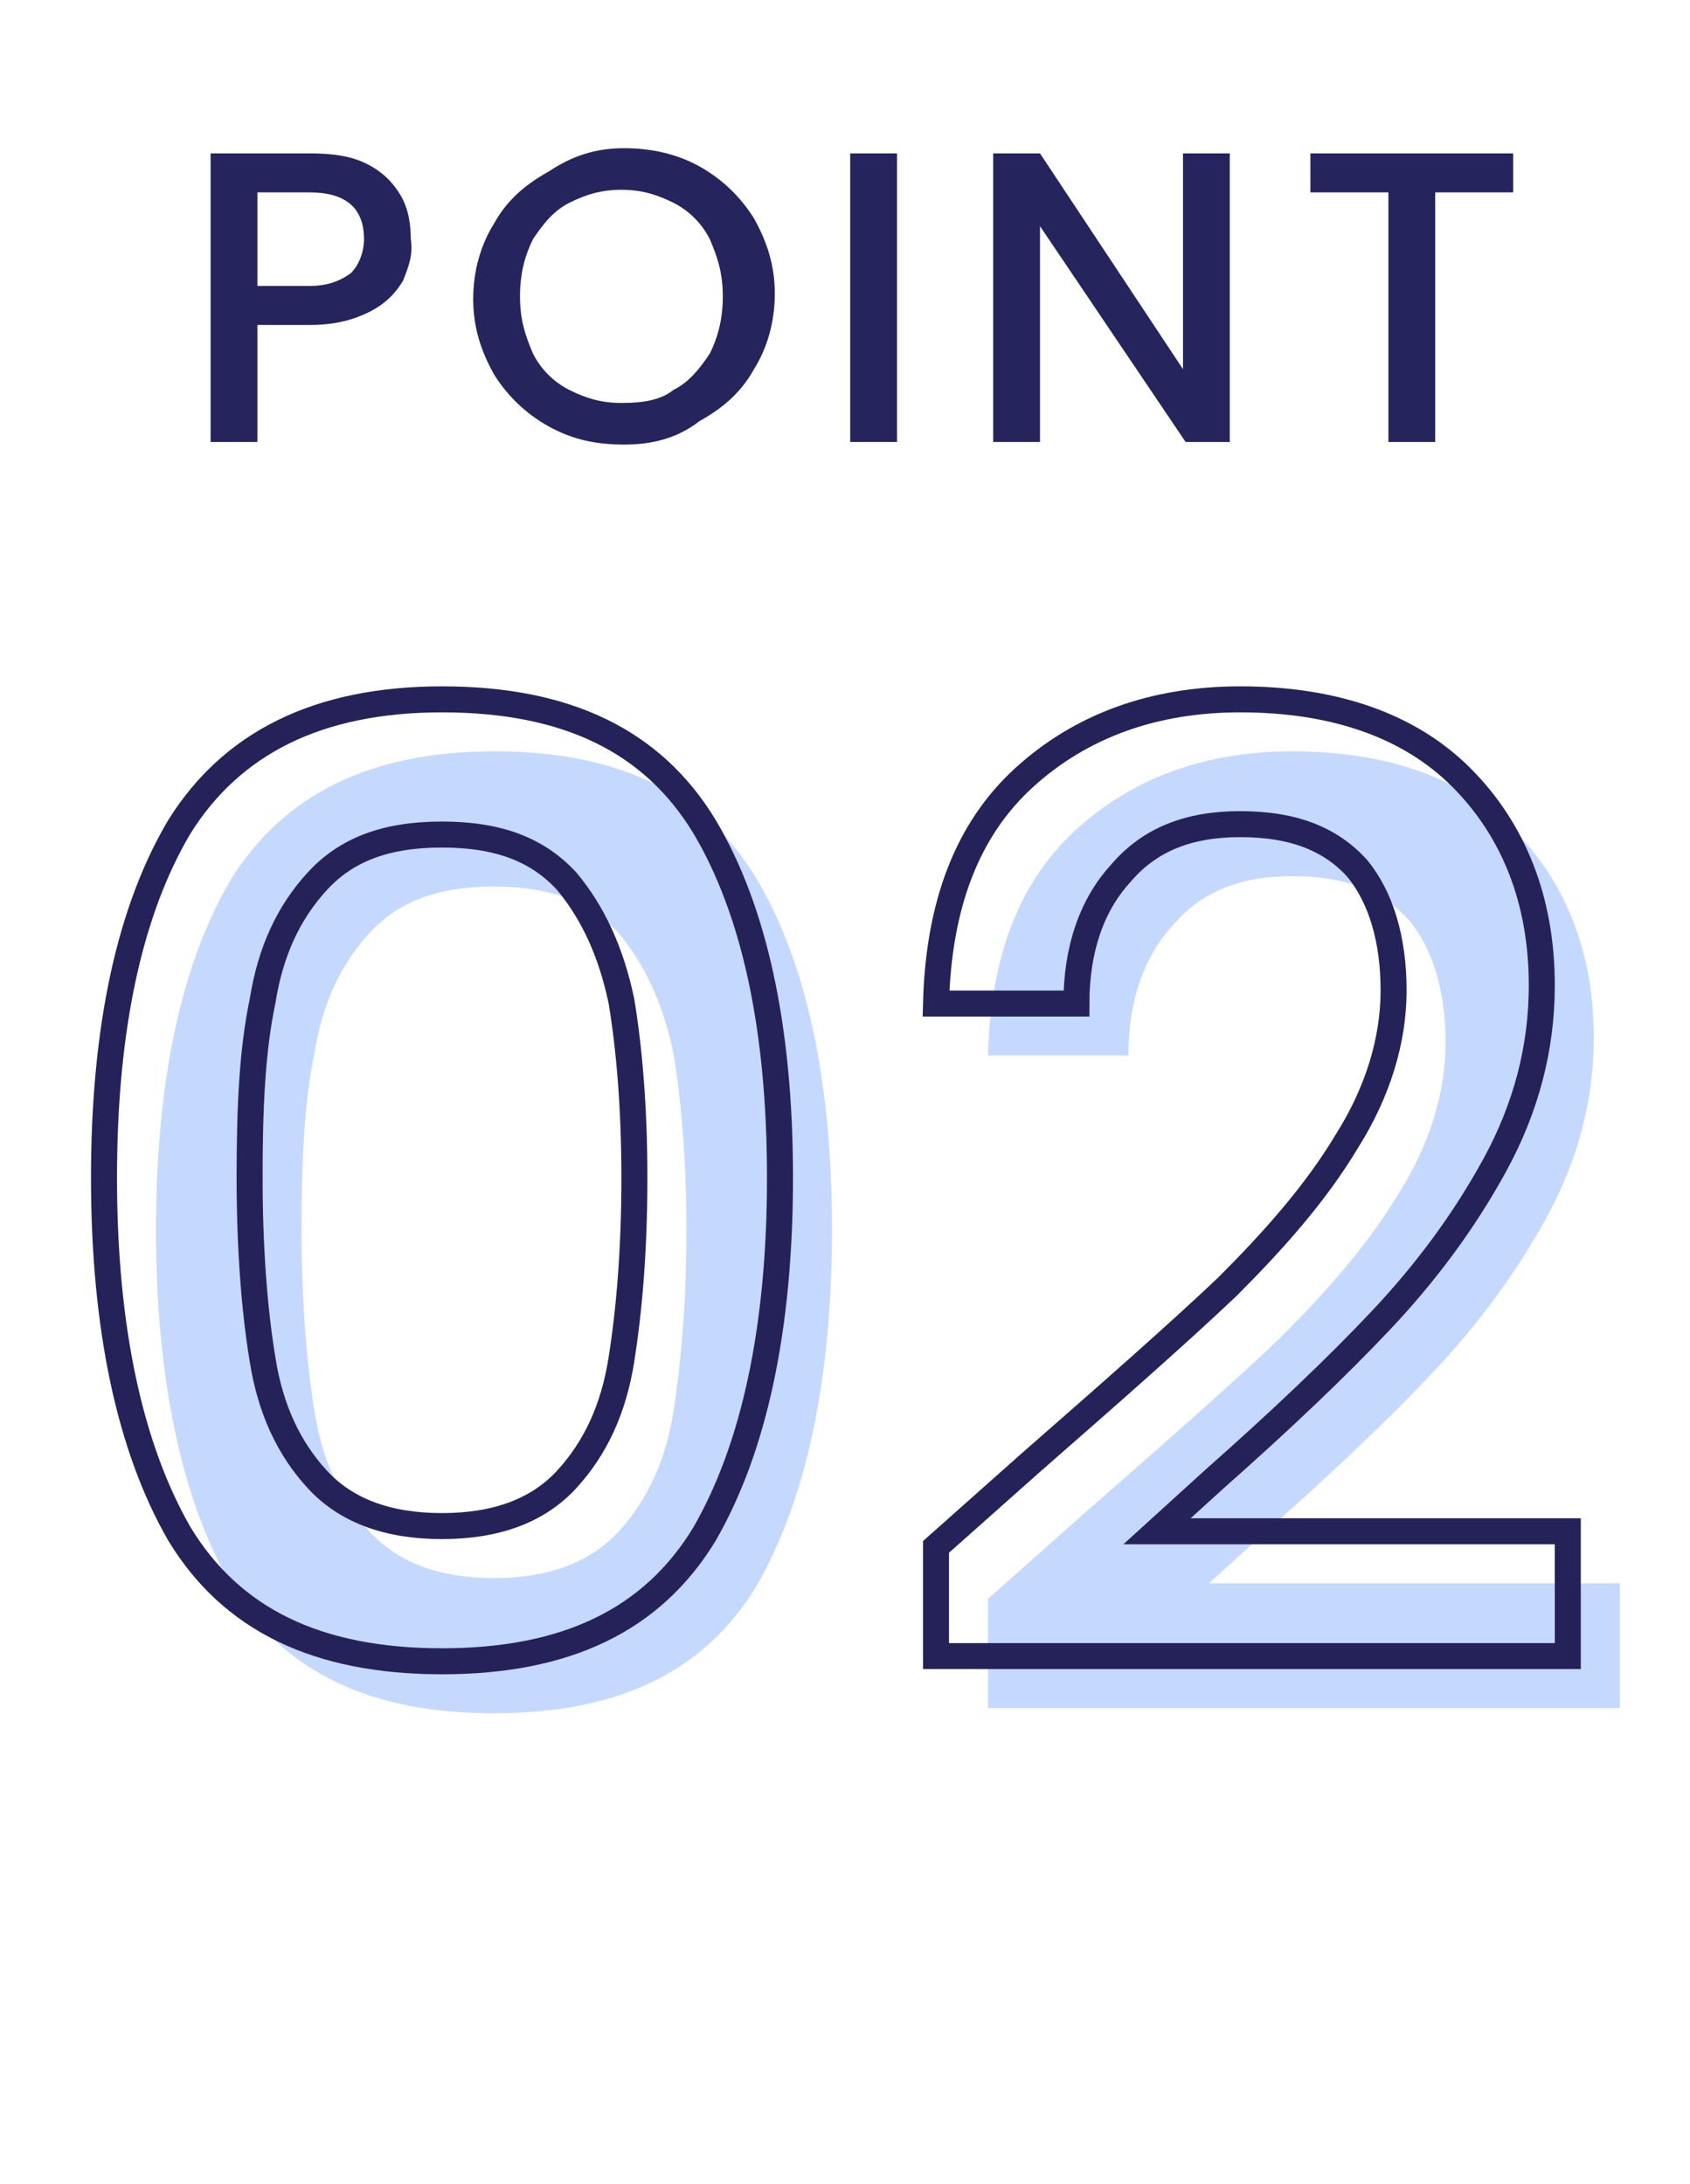
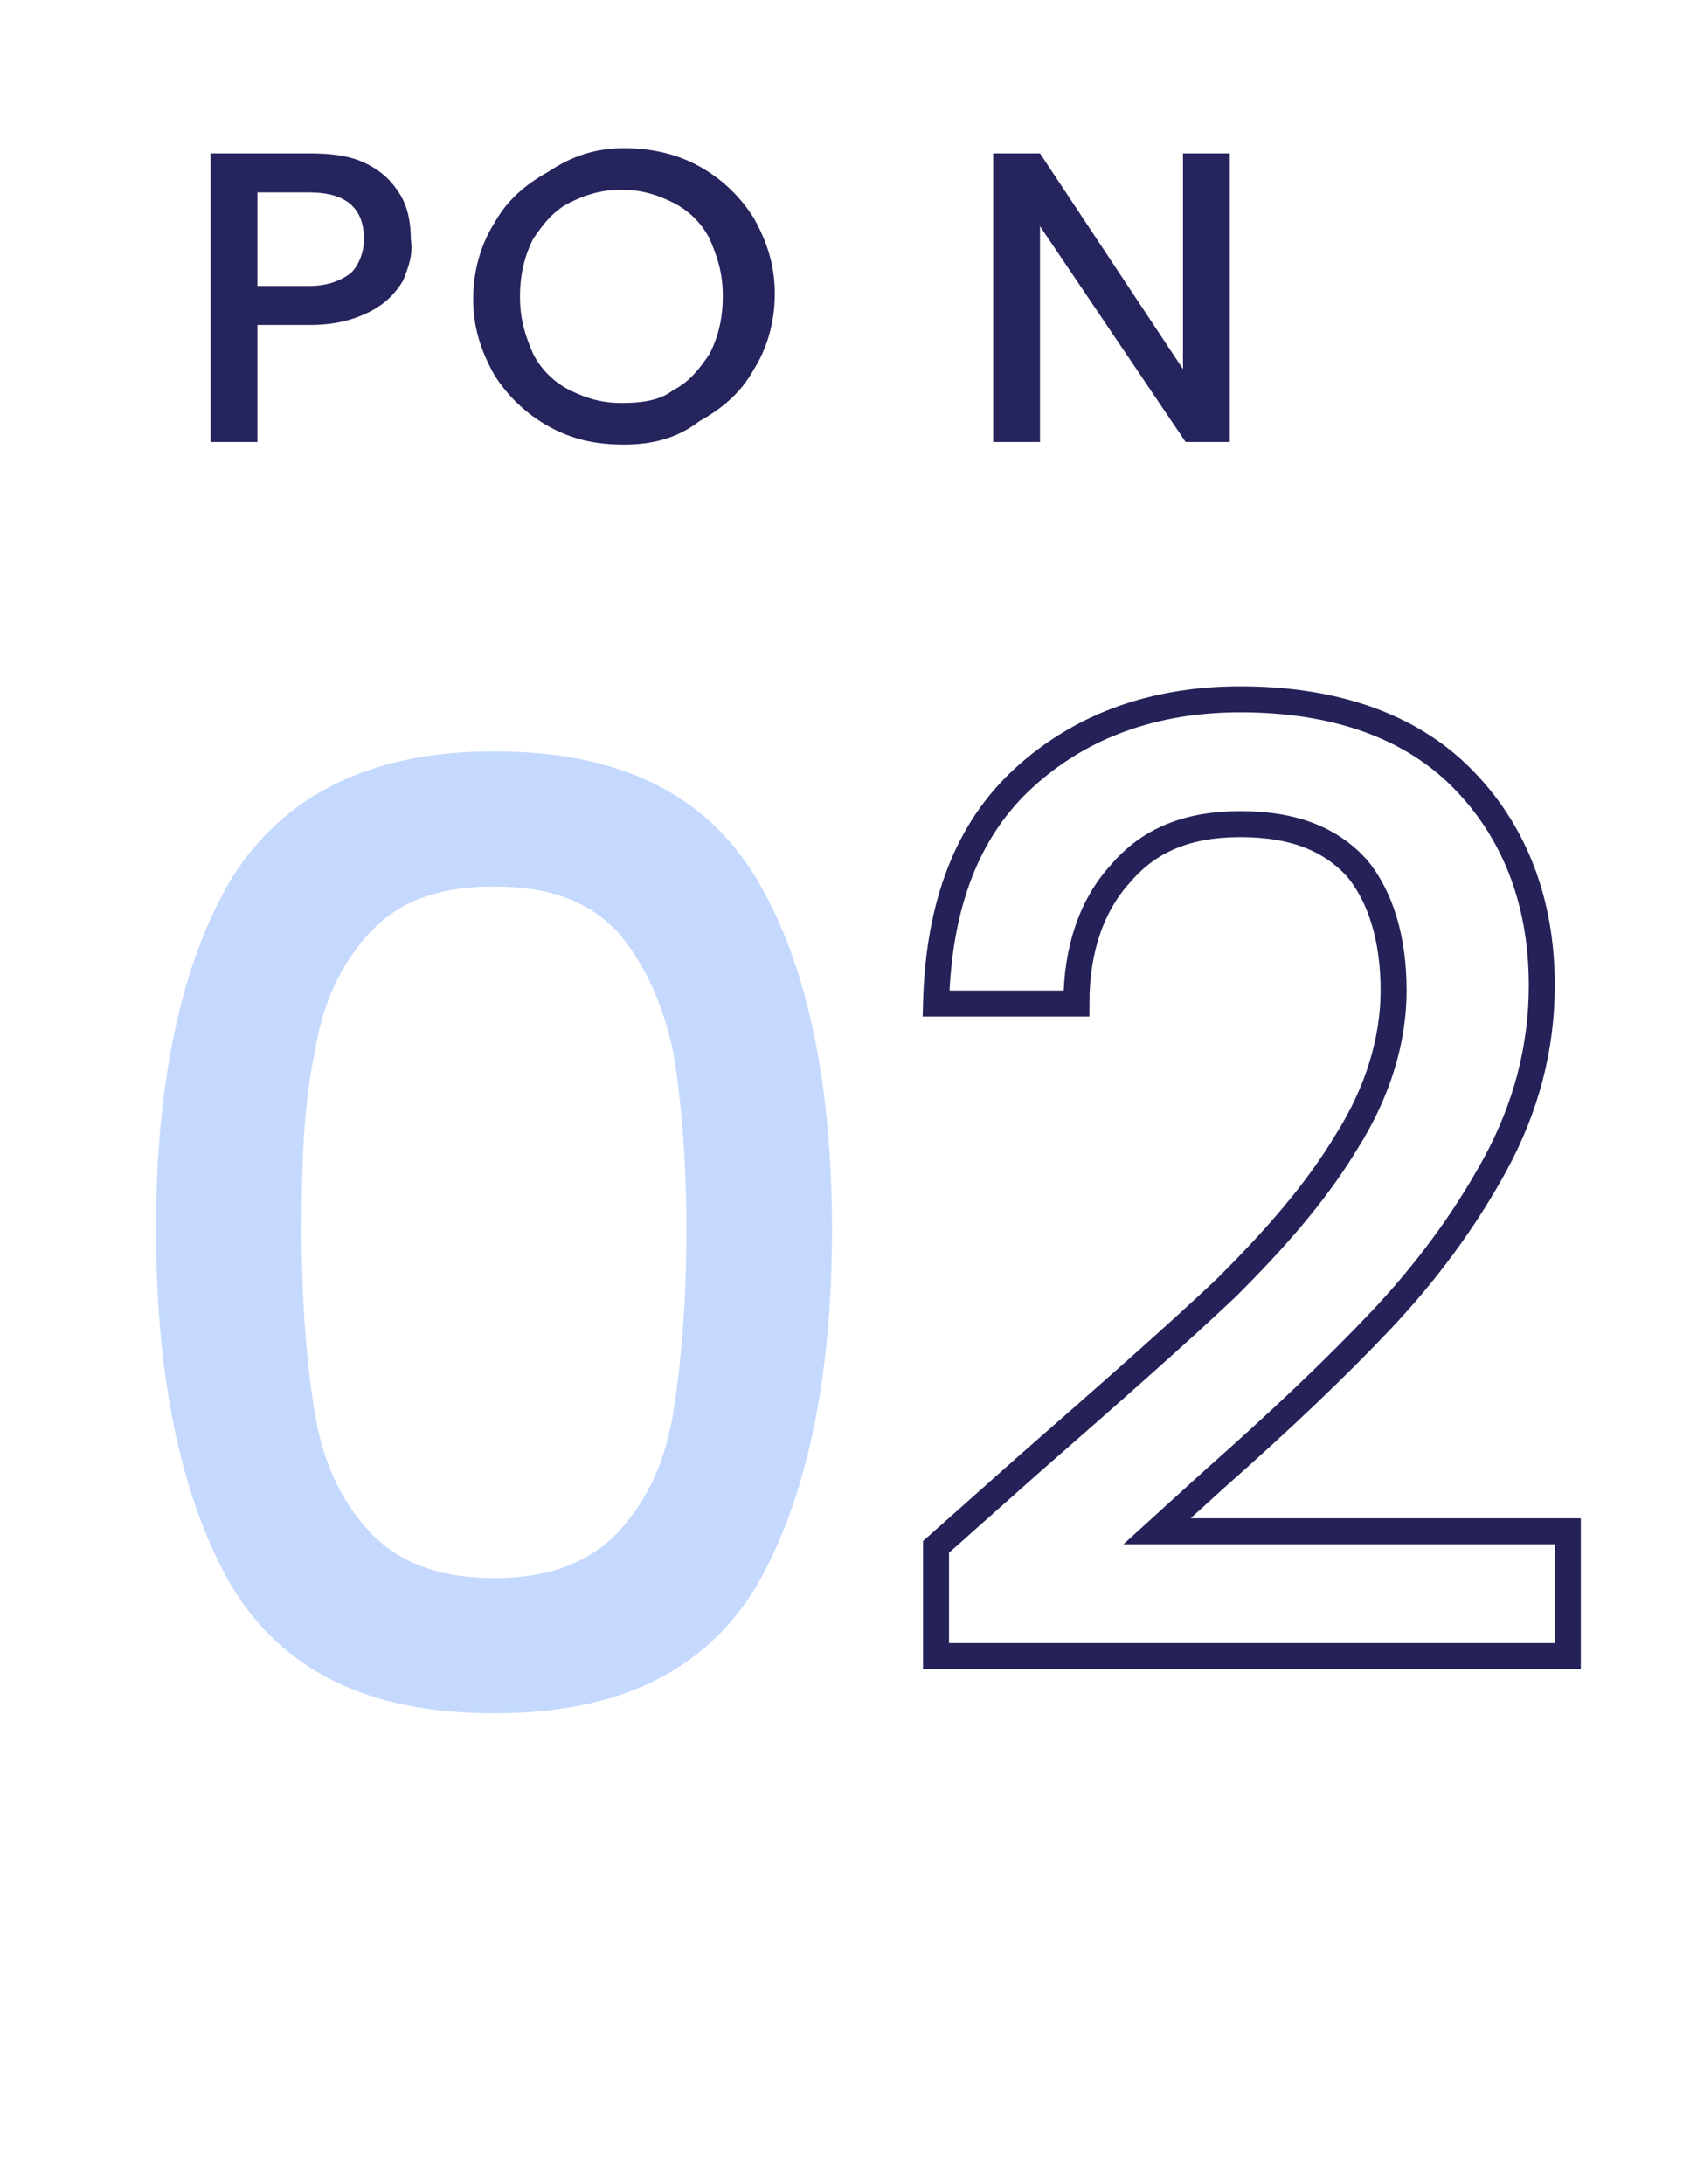
<svg xmlns="http://www.w3.org/2000/svg" version="1.1" id="レイヤー_1" x="0px" y="0px" viewBox="0 0 65 84" style="enable-background:new 0 0 65 84;" xml:space="preserve">
  <style type="text/css">
	.st0{enable-background:new    ;}
	.st1{fill:#C5D9FE;}
	.st2{fill:none;stroke:#242258;}
	.st3{fill:#26245D;}
</style>
  <g>
    <g class="st0">
      <path class="st1" d="M8.9,33.8c2-3.2,5.3-4.9,10.1-4.9c4.8,0,8.1,1.6,10.1,4.9C31,37,32,41.5,32,47.3c0,5.8-1,10.4-2.9,13.7    c-2,3.3-5.3,4.9-10.1,4.9c-4.8,0-8.1-1.6-10.1-4.9C7,57.7,6,53.1,6,47.3C6,41.5,7,37,8.9,33.8z M25.9,40.5    c-0.4-1.9-1.1-3.4-2.1-4.6c-1.1-1.2-2.6-1.8-4.8-1.8s-3.7,0.6-4.8,1.8c-1.1,1.2-1.8,2.7-2.1,4.6c-0.4,1.9-0.5,4.1-0.5,6.8    c0,2.8,0.2,5.2,0.5,7c0.3,1.9,1,3.4,2.1,4.6c1.1,1.2,2.7,1.8,4.8,1.8s3.7-0.6,4.8-1.8c1.1-1.2,1.8-2.7,2.1-4.6    c0.3-1.9,0.5-4.2,0.5-7C26.4,44.6,26.2,42.3,25.9,40.5z" />
-       <path class="st1" d="M41.6,58.3c3.2-2.8,5.7-5,7.6-6.8c1.8-1.8,3.4-3.6,4.6-5.6c1.2-1.9,1.8-3.9,1.8-5.8c0-2-0.5-3.6-1.4-4.7    c-1-1.1-2.4-1.7-4.5-1.7c-2,0-3.5,0.6-4.6,1.9c-1.1,1.2-1.7,2.9-1.7,5H38c0.1-3.8,1.2-6.7,3.4-8.7s5-3,8.3-3c3.6,0,6.5,1,8.5,3    s3.1,4.7,3.1,8c0,2.4-0.6,4.7-1.8,6.9c-1.2,2.2-2.7,4.2-4.4,6s-3.8,3.8-6.4,6.1l-2.2,2h15.8v4.8H38v-4.2L41.6,58.3z" />
    </g>
    <g class="st0">
-       <path class="st2" d="M6.9,31.8c2-3.2,5.3-4.9,10.1-4.9c4.8,0,8.1,1.6,10.1,4.9C29,35,30,39.5,30,45.3c0,5.8-1,10.4-2.9,13.7    c-2,3.3-5.3,4.9-10.1,4.9c-4.8,0-8.1-1.6-10.1-4.9C5,55.7,4,51.1,4,45.3C4,39.5,5,35,6.9,31.8z M23.9,38.5    c-0.4-1.9-1.1-3.4-2.1-4.6c-1.1-1.2-2.6-1.8-4.8-1.8s-3.7,0.6-4.8,1.8c-1.1,1.2-1.8,2.7-2.1,4.6c-0.4,1.9-0.5,4.1-0.5,6.8    c0,2.8,0.2,5.2,0.5,7c0.3,1.9,1,3.4,2.1,4.6c1.1,1.2,2.7,1.8,4.8,1.8s3.7-0.6,4.8-1.8c1.1-1.2,1.8-2.7,2.1-4.6    c0.3-1.9,0.5-4.2,0.5-7C24.4,42.6,24.2,40.3,23.9,38.5z" />
      <path class="st2" d="M39.6,56.3c3.2-2.8,5.7-5,7.6-6.8c1.8-1.8,3.4-3.6,4.6-5.6c1.2-1.9,1.8-3.9,1.8-5.8c0-2-0.5-3.6-1.4-4.7    c-1-1.1-2.4-1.7-4.5-1.7c-2,0-3.5,0.6-4.6,1.9c-1.1,1.2-1.7,2.9-1.7,5H36c0.1-3.8,1.2-6.7,3.4-8.7s5-3,8.3-3c3.6,0,6.5,1,8.5,3    s3.1,4.7,3.1,8c0,2.4-0.6,4.7-1.8,6.9c-1.2,2.2-2.7,4.2-4.4,6s-3.8,3.8-6.4,6.1l-2.2,2h15.8v4.8H36v-4.2L39.6,56.3z" />
    </g>
    <g class="st0">
      <path class="st3" d="M15.5,10.8c-0.3,0.5-0.7,0.9-1.3,1.2c-0.6,0.3-1.3,0.5-2.3,0.5h-2V17H8.1V5.9h3.8c0.9,0,1.6,0.1,2.2,0.4    c0.6,0.3,1,0.7,1.3,1.2c0.3,0.5,0.4,1.1,0.4,1.7C15.9,9.8,15.7,10.3,15.5,10.8z M13.5,10.5c0.3-0.3,0.5-0.8,0.5-1.3    c0-1.2-0.7-1.8-2.1-1.8h-2V11h2C12.6,11,13.1,10.8,13.5,10.5z" />
      <path class="st3" d="M21.1,16.4c-0.9-0.5-1.6-1.2-2.1-2c-0.5-0.9-0.8-1.8-0.8-2.9s0.3-2.1,0.8-2.9c0.5-0.9,1.2-1.5,2.1-2    C22,6,22.9,5.7,24,5.7c1,0,2,0.2,2.9,0.7c0.9,0.5,1.6,1.2,2.1,2c0.5,0.9,0.8,1.8,0.8,2.9s-0.3,2.1-0.8,2.9c-0.5,0.9-1.2,1.5-2.1,2    C26,16.9,25,17.1,24,17.1C22.9,17.1,22,16.9,21.1,16.4z M25.9,15c0.6-0.3,1-0.8,1.4-1.4c0.3-0.6,0.5-1.3,0.5-2.2s-0.2-1.5-0.5-2.2    c-0.3-0.6-0.8-1.1-1.4-1.4c-0.6-0.3-1.2-0.5-2-0.5s-1.4,0.2-2,0.5c-0.6,0.3-1,0.8-1.4,1.4c-0.3,0.6-0.5,1.3-0.5,2.2    s0.2,1.5,0.5,2.2c0.3,0.6,0.8,1.1,1.4,1.4c0.6,0.3,1.2,0.5,2,0.5S25.4,15.4,25.9,15z" />
-       <path class="st3" d="M34.5,5.9V17h-1.8V5.9H34.5z" />
      <path class="st3" d="M47.4,17h-1.8L40,8.7V17h-1.8V5.9H40l5.5,8.3V5.9h1.8V17z" />
-       <path class="st3" d="M58.2,5.9v1.5h-3V17h-1.8V7.4h-3V5.9H58.2z" />
    </g>
  </g>
</svg>